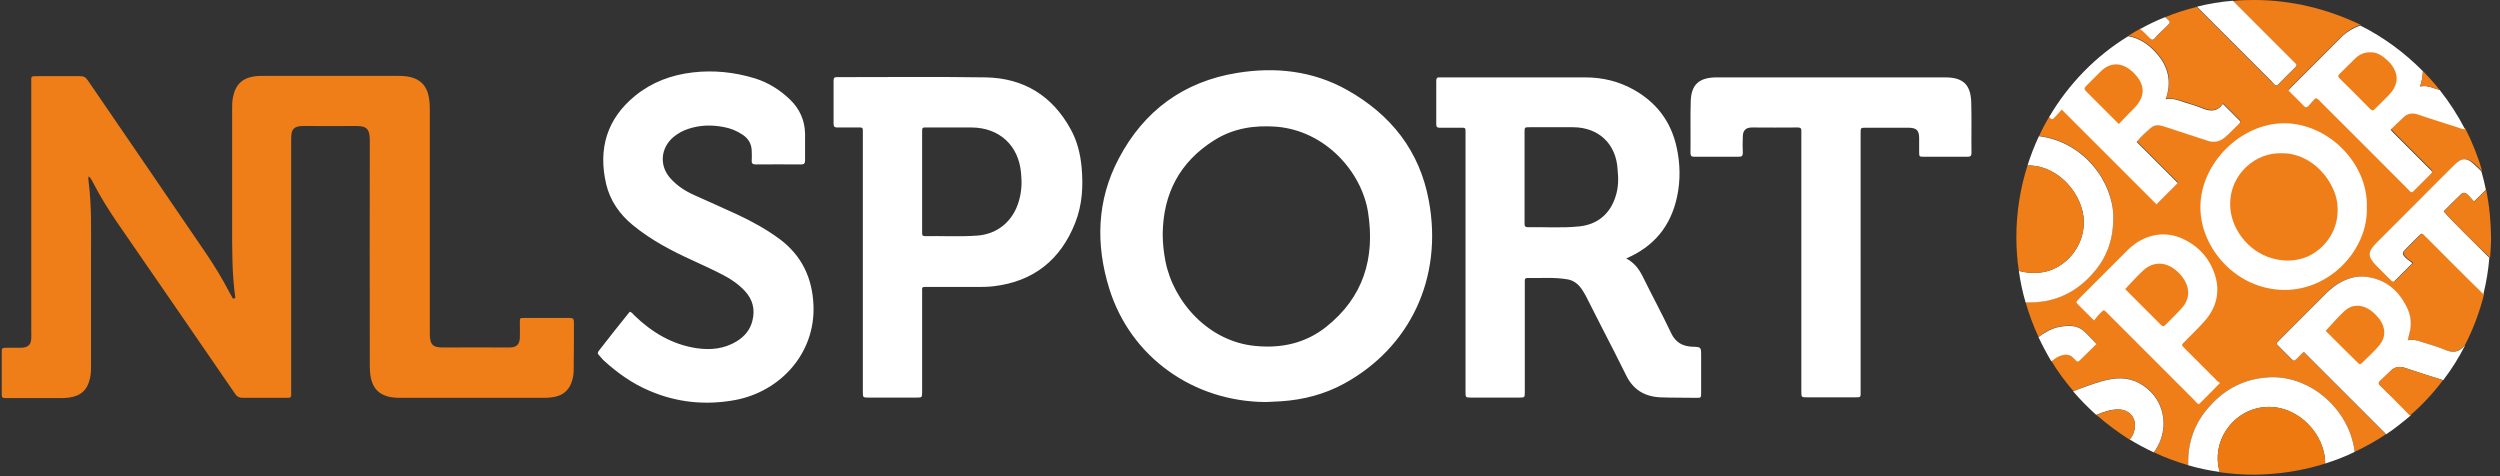
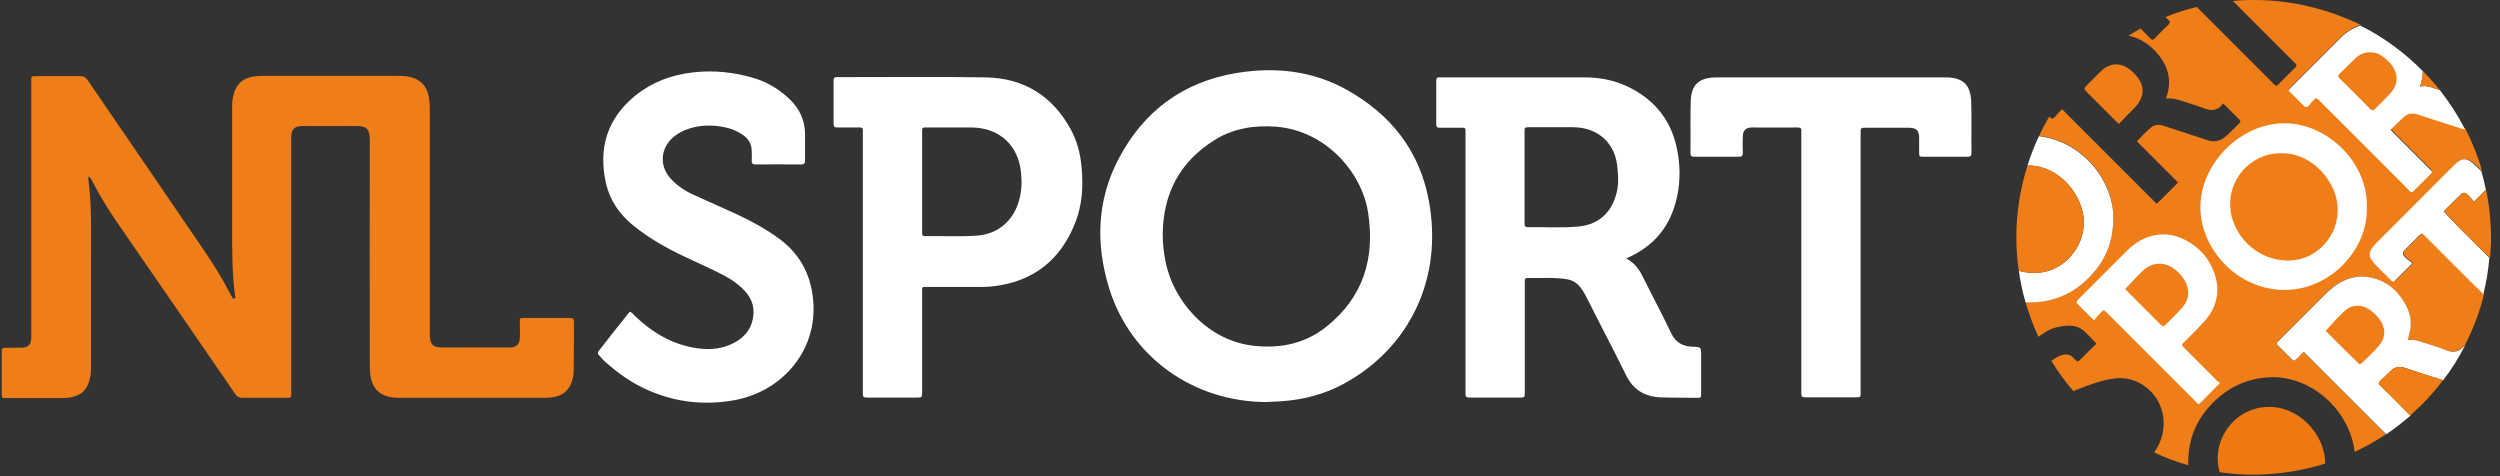
<svg xmlns="http://www.w3.org/2000/svg" version="1.1" width="5376" height="1024" viewBox="0 0 5376 1024">
  <rect x="0" y="0" width="5376" height="1024" fill="#333333" stroke="none" />
  <title />
  <g id="icomoon-ignore">
</g>
  <path fill="#ef7e18" d="M5219.2 509.867c-1.6-1.6-3.733-3.733-5.333-5.333-2.667-3.2-5.333-3.2-8.533 0-10.667 11.2-21.867 21.333-32.533 32.533-5.867 5.867-5.867 9.067 0.533 15.467 4.267 4.8 10.133 8 16 12.8-13.867 13.867-25.6 25.6-37.333 37.333-4.267 4.267-6.4 1.6-9.6-1.067-10.133-10.133-19.733-19.733-29.867-29.867-20.8-20.8-20.8-29.867 0.533-51.2 32-32.533 64.533-64.533 97.067-97.067 23.467-23.467 46.4-46.4 69.867-69.867 15.467-14.933 26.133-14.933 42.133-0.533 5.333 4.8 10.133 9.6 15.467 14.933-9.067-32-21.333-62.4-36.267-91.733-0.533 0-0.533 0-1.067 0-5.333 0-10.667-2.667-16-4.267-27.733-9.067-56-18.133-83.733-27.2-12.267-4.267-22.4-2.133-32 6.4-9.067 8.533-17.6 17.067-27.2 26.133 3.733 4.267 6.933 6.933 9.6 10.133 24.533 24.533 49.067 49.067 73.067 73.067 8.533 8.533 8 7.467 0 15.467-9.067 9.067-18.133 18.133-27.2 27.2-11.733 11.733-9.067 11.2-20.267 0-61.333-61.333-123.2-123.2-184.533-184.533-3.2-3.2-5.867-7.467-12.267-9.067-4.8 4.8-9.6 10.667-14.933 16.533-3.2 3.2-5.333 4.8-9.6 0.533-11.2-11.2-22.4-22.4-33.6-33.6 1.6-2.133 2.667-3.733 3.733-4.8 36.267-36.267 72.533-72.533 108.8-108.8 12.267-11.733 26.133-20.8 42.133-26.133-69.867-33.6-147.733-53.333-229.867-53.333-14.933 0-29.867 0.533-44.8 2.133 42.667 42.667 85.333 85.333 128 128 2.133 2.133 4.267 4.267 6.4 6.4 3.2 2.667 3.2 5.333 0 8.533-12.267 12.267-25.067 24.533-37.333 37.333-2.667 2.667-4.8 2.667-7.467 0-2.133-2.133-4.267-4.267-6.4-6.4-53.867-53.867-107.2-107.2-161.067-161.067-22.933 5.867-45.867 12.8-67.2 21.867 1.6 2.133 3.733 3.733 5.867 5.333 4.267 3.733 4.8 6.933 0.533 11.2-10.133 9.067-19.733 19.2-28.8 28.8-4.267 4.8-7.467 3.733-11.2-0.533-6.4-6.933-13.333-13.333-19.733-20.267-9.067 4.8-17.6 10.133-26.133 15.467 24.533 4.8 44.8 18.133 61.867 37.867 24.533 28.267 32.533 60.267 18.667 97.6 14.4-2.133 26.667 2.133 39.467 6.4 13.333 4.8 27.2 8 40 13.333 16.533 6.933 31.467 7.467 43.733-9.6 12.267 12.267 23.467 23.467 35.2 35.2 2.667 2.667 2.133 4.8-0.533 7.467-10.133 9.6-19.733 20.267-30.4 29.333-11.2 9.067-23.467 11.733-36.8 7.467-4.8-1.6-9.6-3.2-14.4-4.8-27.2-9.067-54.4-17.6-81.6-26.667-9.6-3.2-18.667-2.667-26.667 3.733-10.667 9.067-20.267 19.2-30.4 29.867 30.4 30.4 59.733 59.733 88.533 88.533-15.467 15.467-29.867 30.4-45.867 45.867-66.667-66.667-134.933-134.933-203.733-203.733-5.333 5.867-11.2 11.733-16.533 18.133-2.667 3.2-5.333 3.2-8.533 0-0.533-0.533-1.6-1.6-2.133-2.133-8 13.333-15.467 27.2-21.867 41.6 99.2 12.8 158.933 100.267 159.467 172.8 0.533 43.733-11.2 82.667-38.933 116.267-38.933 47.467-89.067 70.933-149.867 68.267 7.467 25.6 16.533 50.667 27.733 74.667 2.667-2.133 5.867-3.733 8.533-5.867 11.2-8 23.467-13.867 37.333-16 18.133-3.2 36.267-4.267 51.2 8.533 9.6 8.533 18.133 18.133 27.733 28.267-12.267 11.733-24.533 23.467-36.267 35.733-3.2 3.2-5.867 2.667-8.533-0.533-1.067-1.067-2.667-2.133-3.733-3.733-7.467-9.067-17.067-10.133-27.733-6.4-5.867 2.133-11.733 5.333-17.067 9.067-1.6 1.067-2.667 2.133-3.733 2.667 13.867 22.933 29.867 44.8 47.467 65.067 2.133-1.067 4.8-2.133 9.067-3.733 23.467-9.067 46.933-18.133 72-22.4 29.333-5.333 55.467 1.067 78.933 20.8 40 34.133 43.2 90.667 18.133 130.133-1.6 2.133-3.2 4.267-4.8 6.933 23.467 11.2 48.533 20.267 73.6 27.733-1.067-49.067 13.333-91.2 46.4-127.467 35.2-38.4 77.867-59.733 130.133-61.867 86.933-3.2 170.667 69.867 181.333 160.533 23.467-11.2 45.867-23.467 67.2-37.867-59.2-59.2-117.867-117.867-177.067-177.067-4.8 3.2-9.067 8.533-13.867 13.333-7.467 6.933-7.467 6.933-13.867 0.533-8.533-8.533-17.067-17.067-25.6-25.6-5.867-6.4-6.4-6.4 0-12.8 34.667-34.667 69.333-69.333 104-104 8-8 17.067-15.467 27.733-20.8 17.6-9.6 36.267-14.933 56.533-12.267 42.133 5.867 69.867 30.933 88 68.267 6.933 14.4 8.533 29.867 5.867 46.4-1.067 6.933-3.733 13.867-5.333 21.867 11.2-3.2 20.8 0.533 30.4 3.733 17.067 5.333 34.133 10.133 50.667 17.067 16 6.4 28.8 4.8 40-8 0.533-0.533 1.067-0.533 1.6-0.533 18.133-35.2 32.533-72.533 42.133-112-41.6-40.533-82.133-81.6-122.667-122.133z" />
  <path fill="#ef7e18" d="M506.133 641.067c-7.467-52.8-6.933-105.6-6.933-158.4 0-83.2 0-166.4 0-249.6 0-7.467 0-15.467 1.6-22.933 5.333-28.8 20.8-43.2 49.6-46.4 5.333-0.533 10.133-0.533 15.467-0.533 97.067 0 193.6 0 290.667 0 9.067 0 17.6 0.533 26.667 2.667 21.333 5.333 33.6 18.667 38.4 40 2.133 10.133 2.667 20.267 2.667 30.4 0 160.533 0 321.067 0 481.067 0 23.467 5.867 30.4 29.867 29.867 45.333-0.533 90.667 0 135.467 0 2.667 0 5.333 0 7.467 0 13.867-0.533 20.267-6.933 20.8-20.8 0.533-11.2 0-22.4 0-33.067 0-9.6 0-9.6 9.067-9.6 33.067 0 65.6 0 98.667 0 6.933 0 8.533 2.667 8.533 9.067 0 35.2 0 69.867-0.533 105.067 0 3.733-0.533 7.467-1.067 11.2-5.333 29.333-21.333 43.733-51.2 45.867-4.267 0.533-8.533 0.533-12.8 0.533-102.933 0-205.867 0-308.267 0-8.533 0-17.067-0.533-25.6-2.667-20.267-5.333-32-18.133-36.8-38.4-2.667-11.2-2.667-22.933-2.667-34.133 0-159.467-0.533-318.933 0-478.933 0-27.2-9.6-30.4-30.933-30.4-36.267 0.533-72.533 0-108.8 0-3.733 0-7.467 0-11.733 0.533-10.667 1.6-16 6.933-17.067 17.6-0.533 4.8-0.533 9.6-0.533 13.867 0 178.667 0 357.333 0 536.533 0 17.6 2.133 16-15.467 16-29.333 0-58.667 0-88.533 0-7.467 0-12.267-2.133-16.533-8.533-84.8-123.733-170.133-247.467-255.467-371.2-18.133-26.667-35.2-54.4-50.133-83.2-2.133-4.267-4.267-9.067-9.067-13.333-1.6 3.733-1.067 6.933-0.533 10.133 6.933 53.333 5.333 107.2 5.333 161.067 0 78.4 0 156.8 0 235.733 0 9.067 0 17.6-2.133 26.667-5.333 25.6-19.2 38.4-44.8 42.133-4.8 0.533-10.133 1.067-15.467 1.067-39.467 0-79.467 0-118.933 0-10.133 0-10.667 0-10.667-10.667 0-28.8 0-58.133 0-86.933 0-10.133 0-10.133 10.667-10.667 10.667 0 21.333 0 32 0 13.867-0.533 20.267-6.4 20.8-20.267 0.533-4.8 0-9.6 0-13.867 0-178.133 0-355.733 0-533.867 0-17.6-2.133-15.467 15.467-16 29.867 0 59.733 0 89.6 0 8 0 12.267 2.667 16.533 9.067 85.333 124.8 170.667 249.067 255.467 373.867 17.6 26.133 34.133 53.333 48.533 81.067 2.667 4.8 5.333 9.6 8 14.4 3.2-0.533 4.267-1.067 5.333-1.067z" />
  <path fill="#fff" d="M1354.133 670.4c4.8 1.067 6.933 4.8 9.6 7.467 37.867 36.8 81.6 62.933 134.4 70.933 29.867 4.267 58.667 1.6 85.333-14.4 17.6-10.667 29.867-25.067 34.667-45.333 5.867-24 0.533-44.8-16-62.933-13.333-14.4-29.333-25.6-46.933-34.667-21.333-11.2-42.667-20.8-64.533-30.933-45.867-20.8-90.667-44.267-129.6-76.267-28.8-23.467-49.067-52.8-57.6-88.533-17.6-75.733 1.6-140.267 62.4-189.867 36.267-29.333 77.867-44.8 123.733-50.133 45.333-5.333 90.133-0.533 133.867 12.8 28.8 9.067 54.4 25.067 75.733 45.867 20.267 19.733 31.467 44.267 32 73.067 0 19.2 0 38.4 0 57.6 0 6.933-2.667 8.533-9.067 8.533-32.533 0-65.067-0.533-97.067 0-6.4 0-9.067-2.133-8.533-8.533s0-12.8 0-19.2c0-16-6.933-27.733-19.733-36.267s-26.133-13.867-41.067-16.533c-25.067-4.8-50.133-4.267-74.667 3.733-11.733 3.733-22.933 9.6-32.533 17.6-28.267 23.467-31.467 62.4-6.4 89.6 14.4 16 32 27.2 51.2 35.733 30.4 13.867 61.333 27.2 92.267 41.6 32 14.933 62.933 32 91.733 53.333 47.467 35.733 69.867 84.267 72 142.933 3.733 101.333-69.867 184-168.533 202.667-64 11.733-125.867 5.333-185.067-20.267-36.267-15.467-67.733-37.867-96.533-64-4.267-3.733-7.467-8.533-11.2-12.267-2.667-2.667-3.733-5.333-0.533-9.067 21.867-28.267 44.267-56.533 66.667-84.267zM4001.067 564.8c0 91.733 0 183.467 0 275.2 0 15.467 1.6 14.4-14.4 14.4-33.067 0-66.667 0-99.733 0-13.333 0-13.333 0-13.333-12.8 0-83.733 0-166.933 0-250.667 0-99.733 0-199.467 0-299.2 0-3.2 0-5.867 0-9.067 0.533-5.867-1.067-8.533-7.467-8.533-33.067 0.533-65.6 0-98.667 0-13.333 0-19.733 6.4-19.733 19.733-0.533 11.733-0.533 22.933 0 34.667 0 5.867-1.6 8.533-8 8.533-32 0-64 0-96 0-5.867 0-8.533-1.067-8.533-8 0.533-37.333-0.533-74.133 0.533-111.467 1.067-36.267 18.667-51.2 56-51.2 137.067 0 273.6 0 410.667 0 26.667 0 53.867 0 80.533 0 38.4 0 54.933 15.467 56 53.867 1.067 36.267 0 72.533 0.533 108.8 0 6.4-2.667 8-8 8-31.467 0-62.933 0-94.933 0-9.067 0-9.6-0.533-9.6-9.067 0-10.133 0-20.267 0-30.933 0-17.067-5.867-22.4-23.467-22.4-30.4 0-60.8 0-90.667 0-11.733 0-11.733 0-11.733 11.733 0 90.667 0 180.8 0 271.467 0 1.6 0 4.267 0 6.933zM3072.533 431.467c-19.733-107.2-81.6-185.067-175.467-237.867-74.133-41.6-154.667-50.133-236.8-36.8-115.2 18.667-200.533 81.6-254.4 184-47.467 89.6-50.133 185.067-20.267 280.533 45.867 146.667 180.8 242.667 337.067 243.2 10.667-0.533 21.333-1.067 32-1.6 48-3.2 93.333-14.933 135.467-37.867 142.4-77.867 213.333-227.733 182.4-393.6zM2851.733 702.933c-44.267 35.2-96 46.4-151.467 41.067-101.333-9.067-177.067-94.933-194.133-182.4-3.733-19.2-5.867-38.933-5.867-58.667 1.067-86.933 36.8-154.667 110.4-201.067 41.067-26.133 86.933-33.067 134.933-29.333 104.533 9.067 182.4 96.533 196.267 184 15.467 98.667-10.133 182.933-90.133 246.4zM3640 745.6c-0.533 0-1.067 0-1.067 0-20.8-1.067-35.733-9.067-45.333-29.333-19.2-40.533-40.533-80-60.267-120-8-16.533-18.133-30.933-36.267-40.533 60.8-26.133 96-70.4 109.333-132.8 7.467-35.2 6.933-70.933-1.067-106.667-12.267-55.467-43.733-96.533-92.8-123.733-32.533-18.133-67.2-26.133-104-26.133-102.4 0-204.8 0-307.2 0-1.6 0-3.2 0-5.333 0-5.333-0.533-7.467 1.6-7.467 7.467 0 30.933 0 62.4 0 93.333 0 5.867 2.133 7.467 7.467 7.467 13.867 0 28.267 0 42.133 0 14.4 0 13.333-1.067 13.333 12.8 0 65.067 0 130.667 0 195.733 0 120 0 240 0 359.467 0 11.733 0 12.267 11.733 12.267 34.667 0 69.333 0 103.467 0 12.267 0 12.267 0 12.267-12.8 0-2.667 0-5.333 0-7.467 0-73.6 0-147.733 0-221.333 0-3.2 0-6.933 0-10.133 0-3.733 1.6-5.333 5.333-5.333 28.8 0.533 57.067-2.133 85.333 2.667 11.2 1.6 20.8 7.467 28.267 16.533 4.8 5.867 8 11.733 11.733 18.133 11.2 21.867 22.4 44.267 33.6 66.133 18.133 35.2 36.267 70.4 53.867 106.133 14.933 30.4 39.467 45.333 73.067 46.933 26.133 1.067 52.267 0.533 77.867 1.067 9.6 0 10.133 0 10.133-9.6 0-26.667 0-53.867 0-80.533 0-19.2 0-19.2-18.133-19.733zM3474.133 422.4c-11.733 37.867-39.467 60.8-78.933 64.533-36.8 3.733-73.067 1.067-109.867 1.6-6.933 0-6.933-3.733-6.933-9.067 0-33.067 0-65.6 0-98.667 0-32 0-64 0-96 0-11.2 0-11.2 10.667-11.2 31.467 0 62.933 0 94.4 0 54.4 0.533 91.733 35.733 94.933 90.133 2.133 19.733 2.133 39.467-4.267 58.667zM2325.867 359.467c-2.667-28.8-9.6-56.533-23.467-81.6-39.467-72-100.8-109.867-182.4-111.467-105.067-1.6-209.6-0.533-314.667-0.533-1.6 0-3.2 0-5.333 0-5.333-0.533-7.467 1.6-7.467 7.467 0 30.933 0 62.4 0 93.333 0 5.867 2.667 7.467 7.467 7.467 13.867 0 27.2 0 41.067 0 16 0 14.4-1.6 14.4 14.4 0 92.267 0 184 0 276.267 0 92.8 0 185.067 0 277.867 0 11.733 0 12.267 11.733 12.267 34.667 0 69.333 0 103.467 0 12.267 0 12.267 0 12.267-12.8 0-2.667 0-5.333 0-7.467 0-68.267 0-136.533 0-204.8 0-14.4-1.6-12.8 13.333-12.8 25.6 0 51.2 0 76.8 0 21.333-0.533 42.667 1.067 64-1.6 85.333-10.133 143.467-56.533 174.933-136 15.467-38.933 17.6-79.467 13.867-120zM2190.933 432.533c-12.267 42.667-45.333 70.933-89.6 74.133-37.333 2.667-75.2 0.533-112.533 1.067-5.867 0-5.867-3.2-5.867-7.467 0-20.267 0-40 0-60.267 0-16.533 0-33.067 0-49.6 0-34.667 0-68.8 0-103.467 0-13.867-0.533-12.8 12.267-12.8 31.467 0 62.933 0 94.4 0 59.733 0.533 101.333 38.933 106.133 98.667 2.133 20.267 1.067 40-4.8 59.733z" />
-   <path fill="#fff" d="M4417.067 253.867c5.333-5.867 11.2-11.733 16.533-18.133 68.8 68.8 137.067 137.067 203.733 203.733 16-16 30.4-30.4 45.867-45.867-28.267-28.267-58.133-58.133-88.533-88.533 9.6-11.2 19.733-20.8 30.4-29.867 8-6.933 16.533-6.933 26.667-3.733 27.2 9.067 54.4 17.6 81.6 26.667 4.8 1.6 9.6 3.2 14.4 4.8 13.867 4.267 26.133 1.6 36.8-7.467s20.267-19.733 30.4-29.333c2.667-2.667 3.2-4.8 0.533-7.467-11.2-11.2-22.933-22.933-35.2-35.2-12.267 17.067-27.2 16.533-43.733 9.6-12.8-5.333-26.667-9.067-40-13.333-12.267-4.267-24.533-9.067-39.467-6.4 13.333-36.8 5.867-69.333-18.667-97.6-17.067-19.733-37.333-33.6-61.867-37.867-69.867 42.667-128.533 102.933-170.133 173.867 0.533 0.533 1.6 1.6 2.133 2.133 3.2 3.2 5.867 3.2 8.533 0zM4622.4 81.6c4.267 4.267 6.933 5.333 11.2 0.533 9.067-10.133 19.2-19.733 28.8-28.8 4.8-4.267 4.267-7.467-0.533-11.2-2.133-1.6-3.733-3.733-5.867-5.333-18.667 7.467-36.8 16-53.867 25.6 7.467 5.867 13.867 12.8 20.267 19.2zM4891.2 181.867c2.667 2.667 4.8 2.667 7.467 0 12.267-12.267 24.533-25.067 37.333-37.333 3.2-3.2 3.2-5.867 0-8.533-2.133-2.133-4.267-4.267-6.4-6.4-42.667-42.667-85.333-85.333-128-128-26.667 2.133-52.267 6.4-77.333 12.8 53.867 53.867 107.2 107.2 161.067 161.067 1.6 2.133 3.733 4.267 5.867 6.4zM4432 764.8c10.667-3.733 20.267-2.667 27.733 6.4 1.067 1.067 2.667 2.133 3.733 3.733 2.667 3.2 5.333 3.733 8.533 0.533 12.267-12.267 24.533-24 36.267-35.733-9.6-10.133-18.133-19.733-27.733-28.267-14.933-12.8-33.067-11.733-51.2-8.533-13.867 2.133-26.133 8.533-37.333 16-2.667 2.133-5.867 3.733-8.533 5.867 8.533 18.133 17.6 35.2 27.733 52.267 1.067-1.067 2.133-1.6 3.733-2.667 5.333-4.267 10.667-7.467 17.067-9.6zM4873.067 875.2c69.333-3.733 127.467 59.733 126.933 121.6 21.867-6.933 43.2-14.933 63.467-25.067-10.667-90.667-94.4-163.733-181.333-160.533-52.8 2.133-95.467 23.467-130.133 61.867-33.067 36.267-48 78.933-46.4 127.467 21.867 6.4 44.8 11.2 67.733 14.4-19.733-66.133 29.867-136 99.733-139.733z" />
  <path fill="#ef7911" d="M5000 996.8c0.533-62.4-57.6-125.867-126.933-121.6-69.867 3.733-119.467 73.6-99.733 140.267 24 3.2 48.533 5.333 73.067 5.333 53.333-0.533 105.067-8.533 153.6-24z" />
  <path fill="#fff" d="M4384.533 292.8c-9.6 20.267-17.6 41.067-24.533 62.933 69.333-0.533 120 65.6 121.067 120 1.067 57.6-42.667 101.867-86.933 109.333-17.6 3.2-35.2 2.133-52.8-2.667 3.2 22.933 8 45.867 14.4 67.733 60.8 2.667 110.933-20.8 149.867-68.267 27.733-33.6 39.467-72.533 38.933-116.267-1.067-72.533-60.8-160-160-172.8z" />
  <path fill="#ef7e18" d="M4394.133 585.067c44.267-7.467 88-51.733 86.933-109.333-1.067-54.4-51.733-120.533-121.067-120-15.467 48.533-24 100.267-24 154.133 0 24.533 1.6 48.533 5.333 72.533 17.067 4.8 34.667 5.867 52.8 2.667z" />
  <path fill="#fff" d="M5117.867 828.267c-3.2-3.2-3.2-5.333 0-8.533 8-7.467 16-15.467 24-22.933 8.533-8 18.133-9.6 29.333-5.867 27.2 9.067 54.933 18.133 82.667 26.667 17.6-22.933 33.067-47.467 46.4-73.6-0.533 0-1.067 0-1.6 0.533-11.2 12.8-24 14.933-40 8-16.533-6.933-33.6-11.733-50.667-17.067-9.6-3.2-19.2-6.4-30.4-3.733 1.6-8 3.733-14.933 5.333-21.867 2.667-16 1.067-31.467-5.867-46.4-17.6-37.333-45.333-62.4-88-68.267-20.267-2.667-38.933 2.667-56.533 12.267-10.133 5.333-19.2 12.8-27.733 20.8-34.667 34.667-69.333 69.333-104 104-6.4 6.4-6.4 6.4 0 12.8 8.533 8.533 17.067 17.067 25.6 25.6 6.4 6.4 6.4 6.4 13.867-0.533 4.8-4.8 9.067-10.133 13.867-13.333 59.2 59.2 118.4 118.4 177.067 177.067 18.667-12.267 35.733-26.133 52.8-40.533-12.8-12.8-25.6-25.6-37.867-38.4-10.133-8.533-19.2-17.6-28.267-26.667z" />
  <path fill="#ef7e18" d="M5253.333 817.6c-27.733-9.067-54.933-17.6-82.667-26.667-11.2-3.733-20.8-2.133-29.333 5.867-8 7.467-15.467 15.467-24 22.933-3.2 3.2-3.2 5.333 0 8.533 9.067 9.067 18.133 18.133 27.2 27.2 12.8 12.8 25.6 25.6 37.867 38.4 26.667-23.467 50.133-48.533 70.933-76.267z" />
  <path fill="#fff" d="M5254.933 454.4c12.267-12.267 24.533-24.533 36.8-36.267 5.333-4.8 9.067-4.267 14.4 0.533 4.8 4.267 8.533 9.6 13.867 14.933 9.067-8.533 17.067-17.067 25.6-25.6-2.667-13.333-5.867-26.667-9.6-39.467-4.8-4.8-10.133-10.133-15.467-14.933-15.467-14.933-26.667-14.933-42.133 0.533-23.467 22.933-46.4 46.4-69.867 69.867-32.533 32.533-64.533 64.533-97.067 97.067-20.8 20.8-20.8 30.4-0.533 51.2 10.133 10.133 19.733 19.733 29.867 29.867 2.667 2.667 5.333 5.333 9.6 1.067 11.733-11.733 23.467-23.467 37.333-37.333-5.867-4.8-11.2-8-16-12.8-5.867-6.4-5.867-9.6-0.533-15.467 10.667-11.2 21.867-21.867 32.533-32.533 3.2-3.2 5.867-3.2 8.533 0 1.6 2.133 3.733 3.733 5.333 5.333 41.067 41.067 81.6 82.133 122.667 122.133 6.4-25.6 10.667-51.733 12.8-78.4-25.6-25.067-84.267-83.2-98.133-99.733z" />
  <path fill="#ef7e18" d="M5346.133 408c-8.533 8.533-17.067 16.533-25.6 25.6-5.333-5.333-9.067-10.667-13.867-14.933-5.333-5.333-9.6-5.333-14.4-0.533-12.8 11.733-24.533 24.533-36.8 36.267 13.333 17.067 72.533 75.2 99.2 99.733 1.067-14.4 2.133-28.8 2.133-43.733-0.533-35.2-3.733-69.333-10.667-102.4zM4556.267 266.667c-24.533-24.533-47.467-47.467-70.4-70.4-4.267-4.267-4.267-6.933 0-11.2 11.2-10.667 21.333-21.867 32.533-32.533 18.667-17.6 41.067-18.667 61.333-3.2 3.733 2.667 7.467 5.867 10.667 9.6 22.933 24 22.933 49.067-0.533 73.067-11.2 11.2-21.867 22.4-33.6 34.667zM5001.067 711.467c13.867-14.933 26.667-29.867 41.067-43.2 15.467-13.867 34.667-13.867 52.267-3.2 9.067 5.867 16.533 13.333 22.933 21.867 13.333 18.667 13.333 38.933-1.6 56.533-11.2 13.333-24.533 25.067-36.8 37.333-2.667 2.667-4.8 3.2-7.467 0.533-24-23.467-47.467-46.933-70.4-69.867z" />
-   <path fill="#ef7911" d="M5097.6 112.533c8-0.533 15.467 2.133 22.4 6.4s12.8 9.6 18.667 15.467c20.267 22.933 20.267 46.933-1.067 69.333-9.6 10.133-19.733 19.733-29.867 29.867-3.733 4.267-6.4 5.333-11.2 0.533-21.333-21.867-43.2-43.733-65.067-65.067-3.733-3.733-4.8-6.4-0.533-10.133 11.733-11.2 22.933-22.933 34.667-34.133 8.533-8 19.2-12.8 32-12.267z" />
-   <path fill="#fff" d="M4618.133 836.267c-22.933-19.733-49.067-26.133-78.933-20.8-25.067 4.267-48.533 13.867-72 22.4-4.267 1.6-6.933 3.2-9.067 3.733 15.467 18.133 32 34.667 49.6 50.667 16-6.4 30.933-12.267 48-11.733 24 0 40 20.267 34.133 43.733-1.6 8-5.333 14.933-10.133 20.8 16.533 10.133 33.6 19.2 51.733 27.733 1.6-2.133 3.2-4.267 4.8-6.933 25.067-38.933 22.4-95.467-18.133-129.6z" />
-   <path fill="#ef7e18" d="M4556.267 880.533c-16.533 0-31.467 5.333-48 11.733 22.4 19.733 46.4 37.333 71.467 53.333 5.333-6.4 8.533-13.333 10.133-20.8 5.867-24-9.6-44.267-33.6-44.267z" />
  <path fill="#fff" d="M5246.4 193.6c-13.867-3.733-26.667-11.2-42.133-7.467 3.733-11.733 5.867-22.4 5.867-33.067-38.933-39.467-84.267-73.067-134.4-98.133-16 5.333-30.4 14.4-42.133 26.133-36.267 36.267-72.533 72.533-108.8 108.8-1.067 1.067-2.133 2.667-3.733 4.8 11.2 11.2 22.4 21.867 33.6 33.6 3.733 3.733 6.4 2.667 9.6-0.533 4.8-5.867 10.133-11.2 14.933-16.533 6.933 1.6 9.067 5.867 12.267 9.067 61.867 61.333 123.2 123.2 184.533 184.533 11.2 11.2 8.533 11.733 20.267 0 9.067-9.067 18.133-18.133 27.2-27.2 8-8 9.067-6.933 0-15.467-24.533-24.533-49.067-49.067-73.067-73.067-3.2-3.2-5.867-5.867-9.6-10.133 9.067-9.067 18.133-17.6 27.2-26.133 9.067-9.067 19.733-10.667 32-6.4 27.733 9.6 56 18.133 83.733 27.2 5.333 1.6 10.667 4.267 16 4.267 0.533 0 0.533 0 1.067 0-16-30.933-34.133-58.667-54.4-84.267z" />
  <path fill="#ef7e18" d="M5246.4 193.6c-11.2-14.4-23.467-27.733-36.267-41.067 0 11.2-2.667 21.867-5.867 33.067 14.933-3.2 28.267 3.733 42.133 8z" />
  <path fill="#fff" d="M5089.6 445.867c3.2 88.533-76.8 178.133-177.6 177.602-101.867-0.536-180.8-89.069-180.269-178.669 0.536-93.867 86.936-179.733 180.269-179.733 93.867 0 180.8 85.867 177.6 180.8zM4773.867 823.467c-16.533 17.067-30.933 31.467-45.333 45.867-4.267-1.6-6.933-5.867-10.133-9.067-61.333-61.333-123.2-123.2-184.533-184.533-11.2-11.2-8.533-11.2-20.267 0.533-3.733 3.733-6.4 8-10.667 12.8-13.333-13.333-24.533-24.533-36.267-36.267-2.133-2.133-1.6-4.267 0.533-6.4 1.6-1.6 3.2-3.2 4.267-4.8 34.667-34.667 69.333-69.333 104-104 17.6-17.067 37.867-28.8 62.4-32.533 18.667-2.667 36.8 0 53.867 7.467 29.867 13.333 52.8 34.667 66.133 65.067 17.6 39.467 12.8 77.867-15.467 110.933-12.267 14.4-26.667 27.733-40 41.6s-13.333 9.6-0.533 22.933c20.8 20.8 41.6 41.6 62.4 62.4 2.667 3.733 6.4 5.867 9.6 8z" />
  <path fill="#ef7e18" d="M4907.2 329.6c66.133-0.533 113.6 60.8 118.933 108.267 7.467 65.067-38.933 109.333-78.933 118.933-20.8 5.333-41.6 4.267-61.867-1.6-51.2-14.4-90.133-65.067-89.6-116.8 0-64 54.933-111.467 111.467-108.8zM4570.133 621.333c13.333-13.867 25.6-27.733 39.467-40.533 19.733-17.6 44.267-18.133 65.6-2.667 8.533 6.4 16 13.867 21.867 23.467 12.267 19.733 11.2 41.6-3.733 59.2-11.733 13.333-25.067 25.6-37.333 38.4-4.267 4.267-6.4 1.6-9.6-1.067-24.533-24.533-49.6-49.6-74.133-74.133-1.067-0.533-1.6-2.133-2.133-2.667zM5097.6 112.533c8-0.533 15.467 2.133 22.4 6.4s12.8 9.6 18.667 15.467c20.267 22.933 20.267 46.933-1.067 69.333-9.6 10.133-19.733 19.733-29.867 29.867-3.733 4.267-6.4 5.333-11.2 0.533-21.333-21.867-43.2-43.733-65.067-65.067-3.733-3.733-4.8-6.4-0.533-10.133 11.733-11.2 22.933-22.933 34.667-34.133 8.533-8 19.2-12.8 32-12.267z" />
</svg>